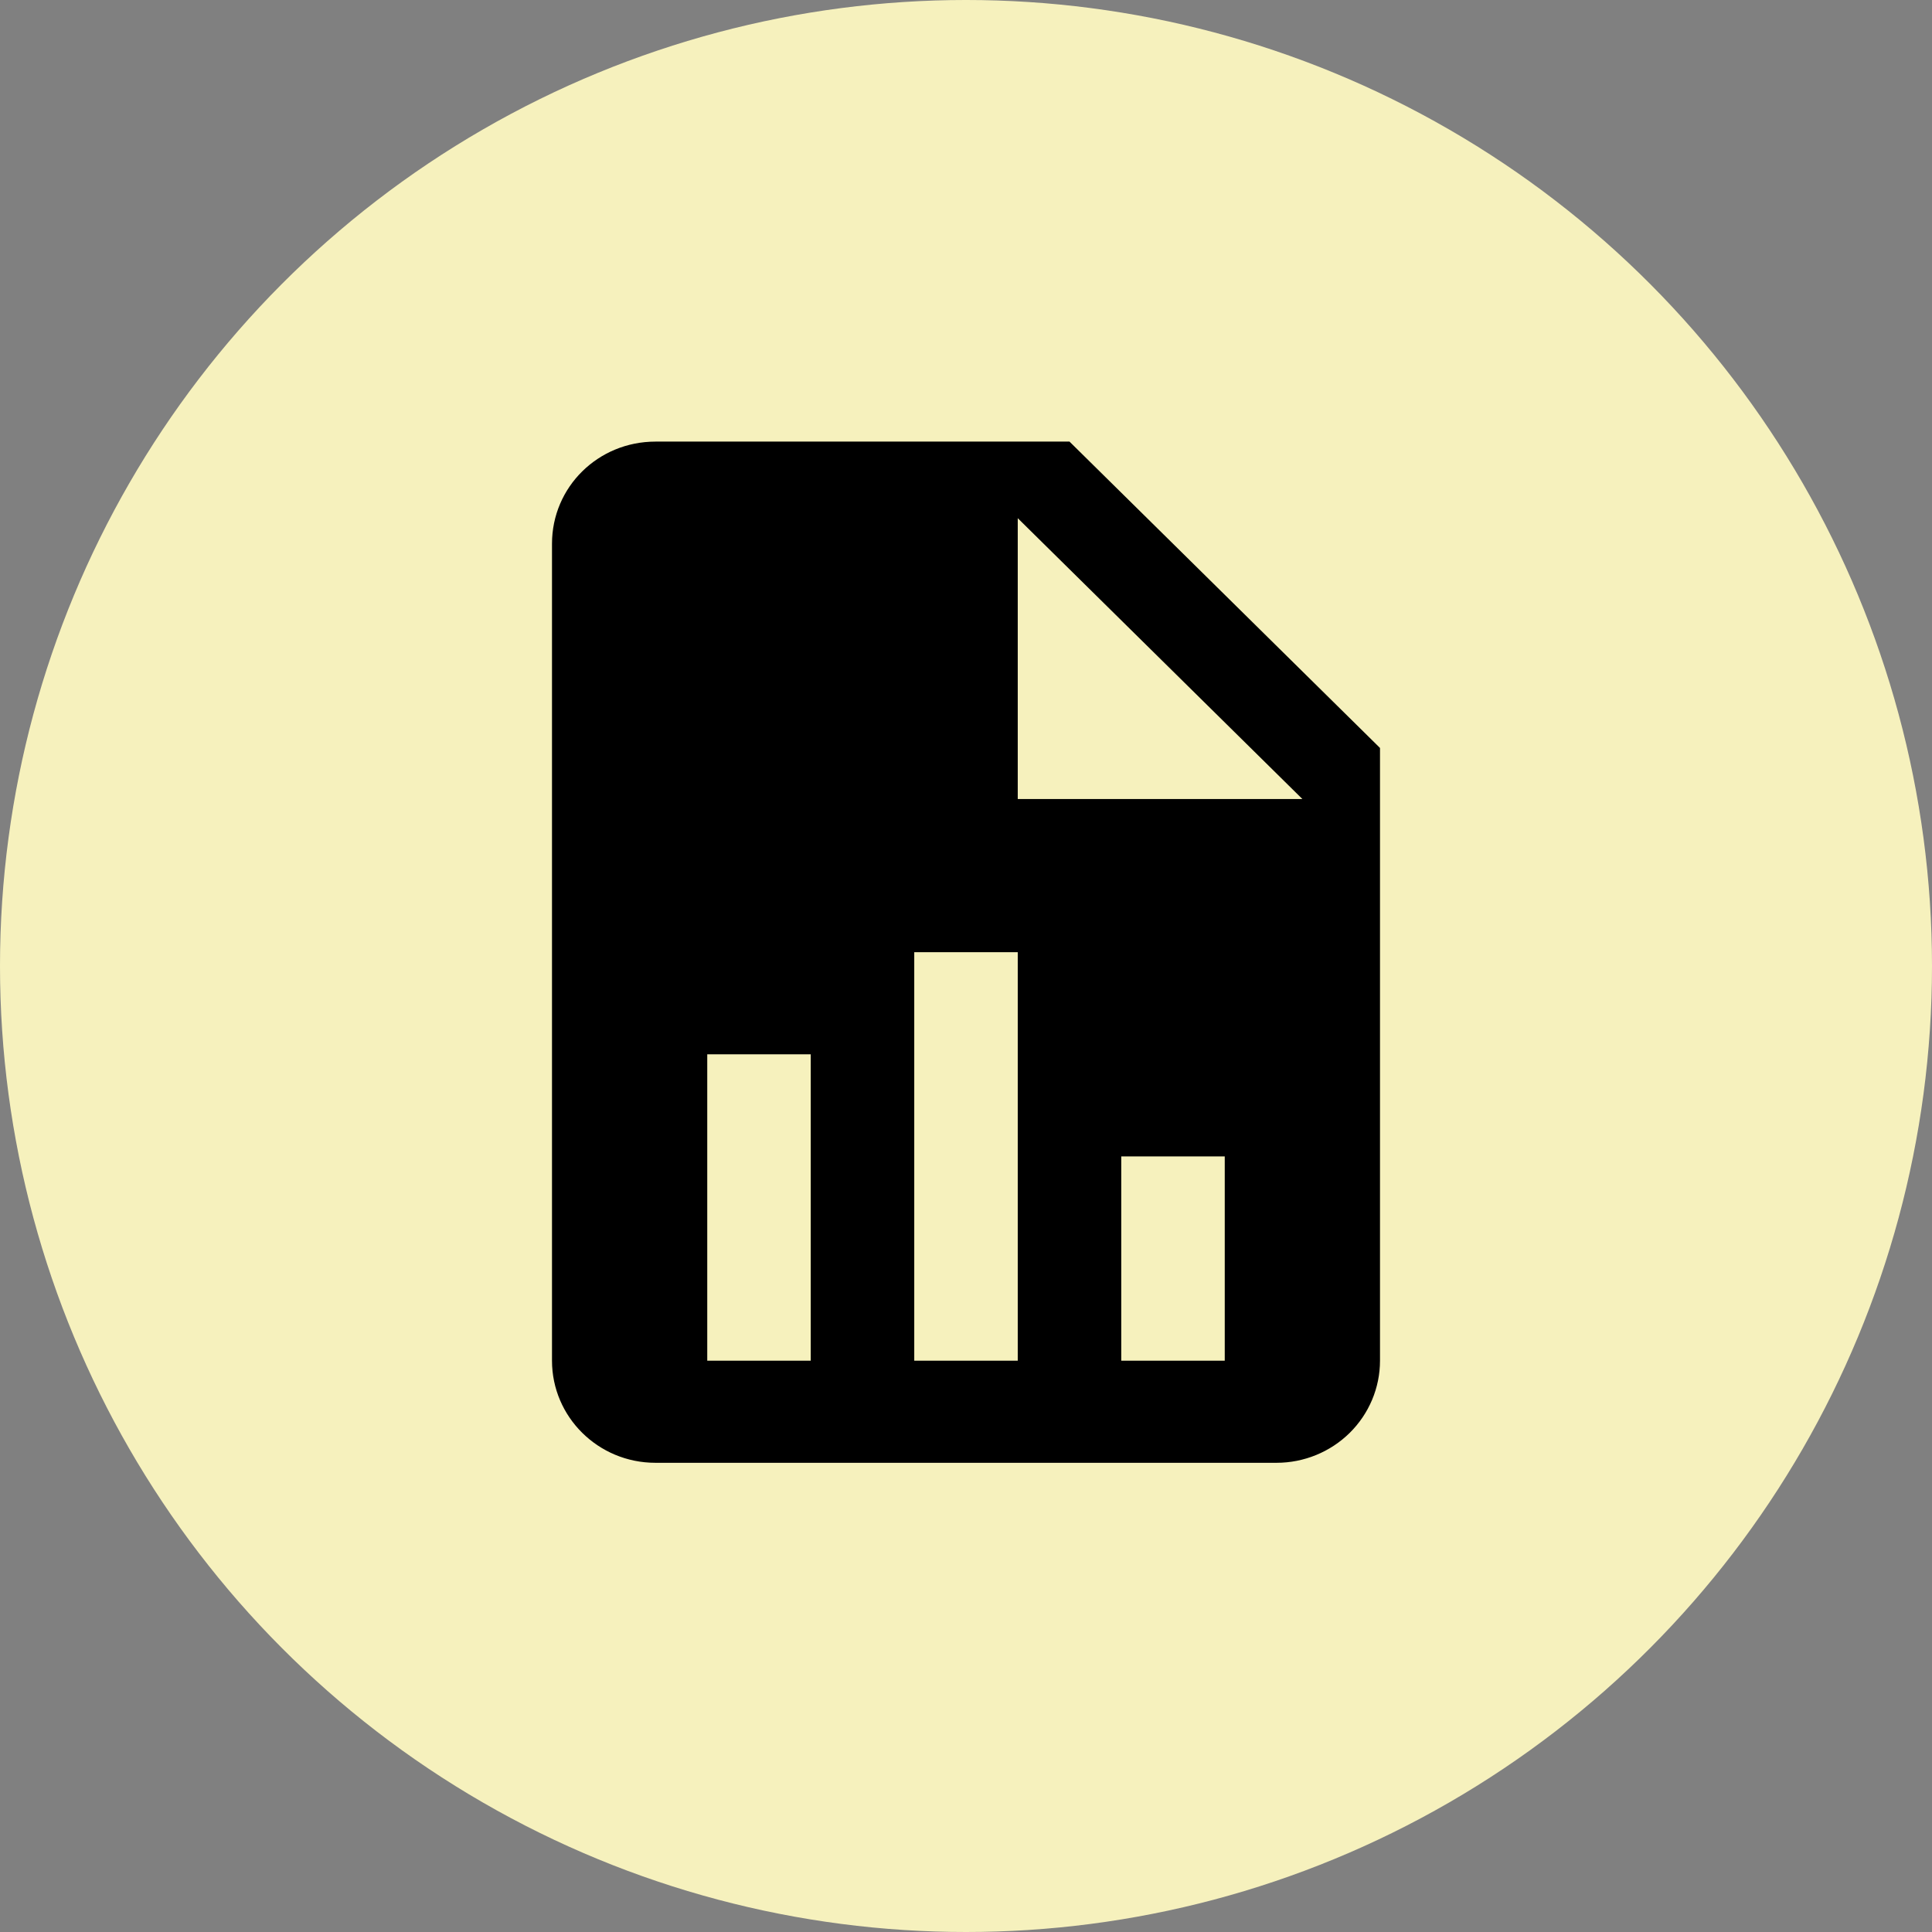
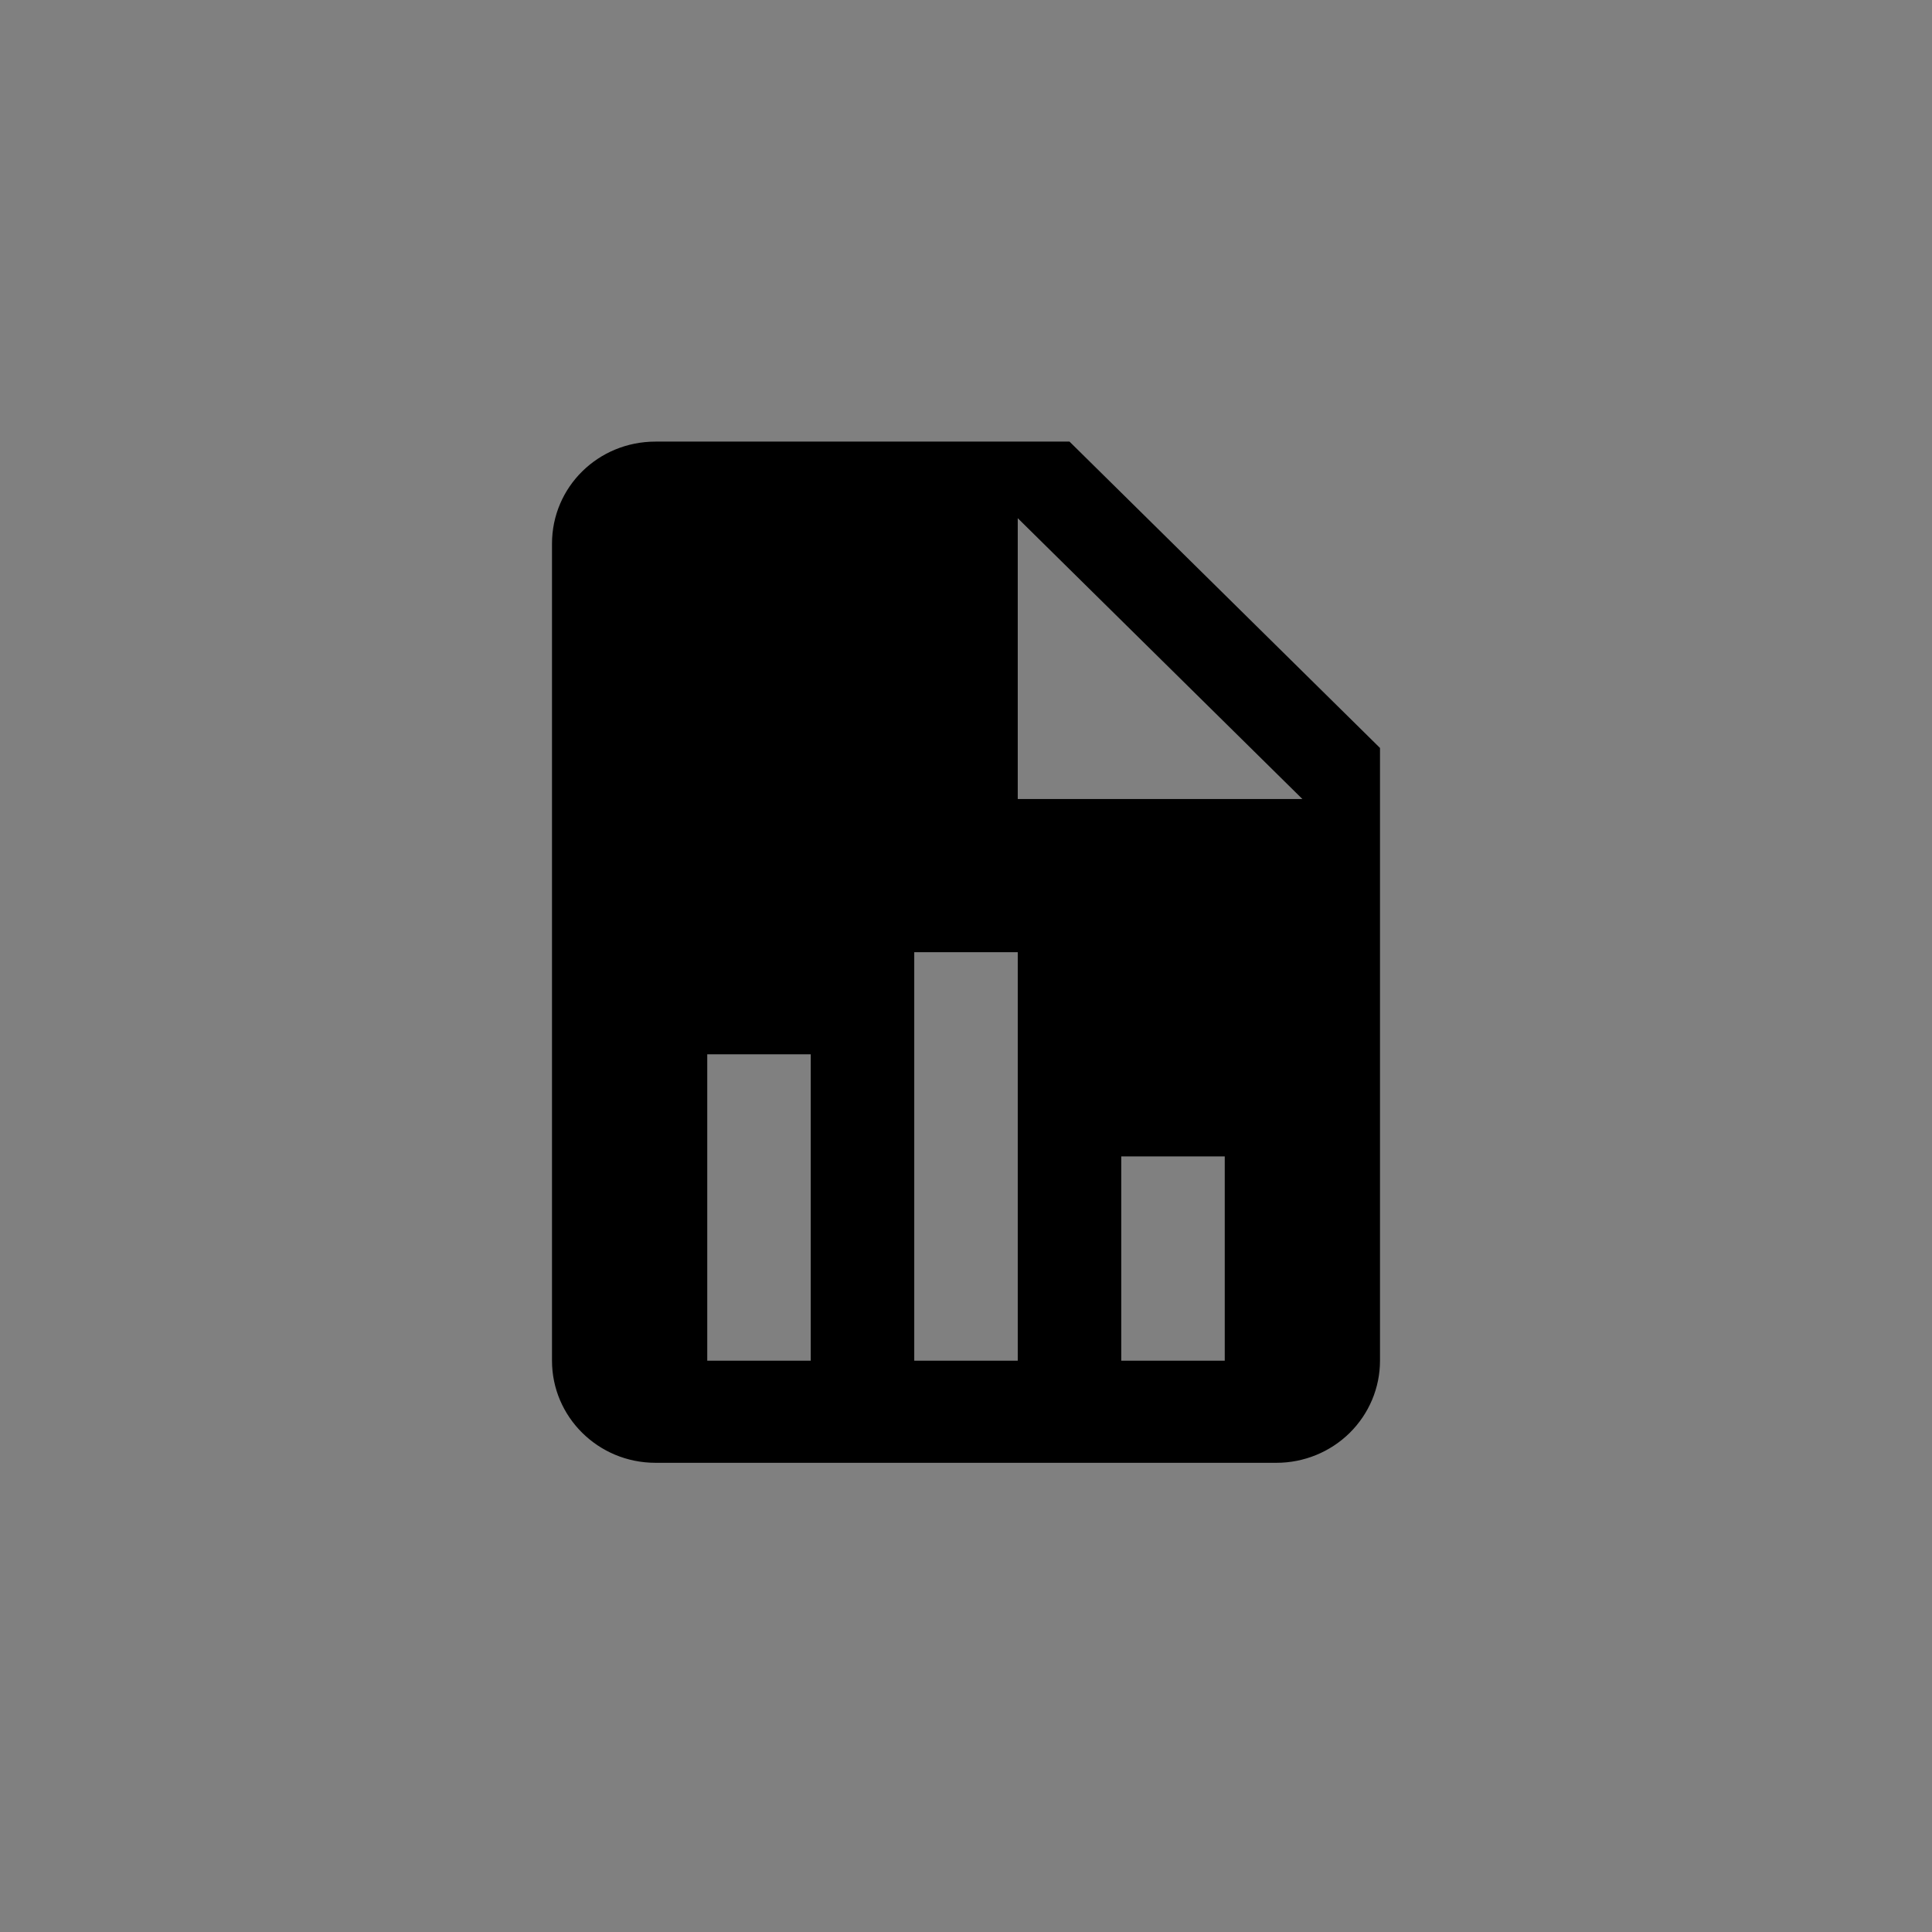
<svg xmlns="http://www.w3.org/2000/svg" width="70" height="70" viewBox="0 0 70 70" fill="none">
  <rect x="0" y="0" width="70" height="70" fill="#808080" stroke="none" />
-   <circle cx="35" cy="35" r="35" fill="#F6F1BD" />
  <path d="M36.875 28.95H47.188L36.875 18.775V28.95ZM23.75 16H38.75L50 27.1V49.3C50 50.281 49.605 51.222 48.902 51.916C48.198 52.61 47.245 53 46.25 53H23.75C21.669 53 20 51.335 20 49.3V19.7C20 17.646 21.669 16 23.75 16ZM25.625 49.3H29.375V38.2H25.625V49.3ZM33.125 49.3H36.875V34.5H33.125V49.3ZM40.625 49.3H44.375V41.9H40.625V49.3Z" fill="black" />
</svg>